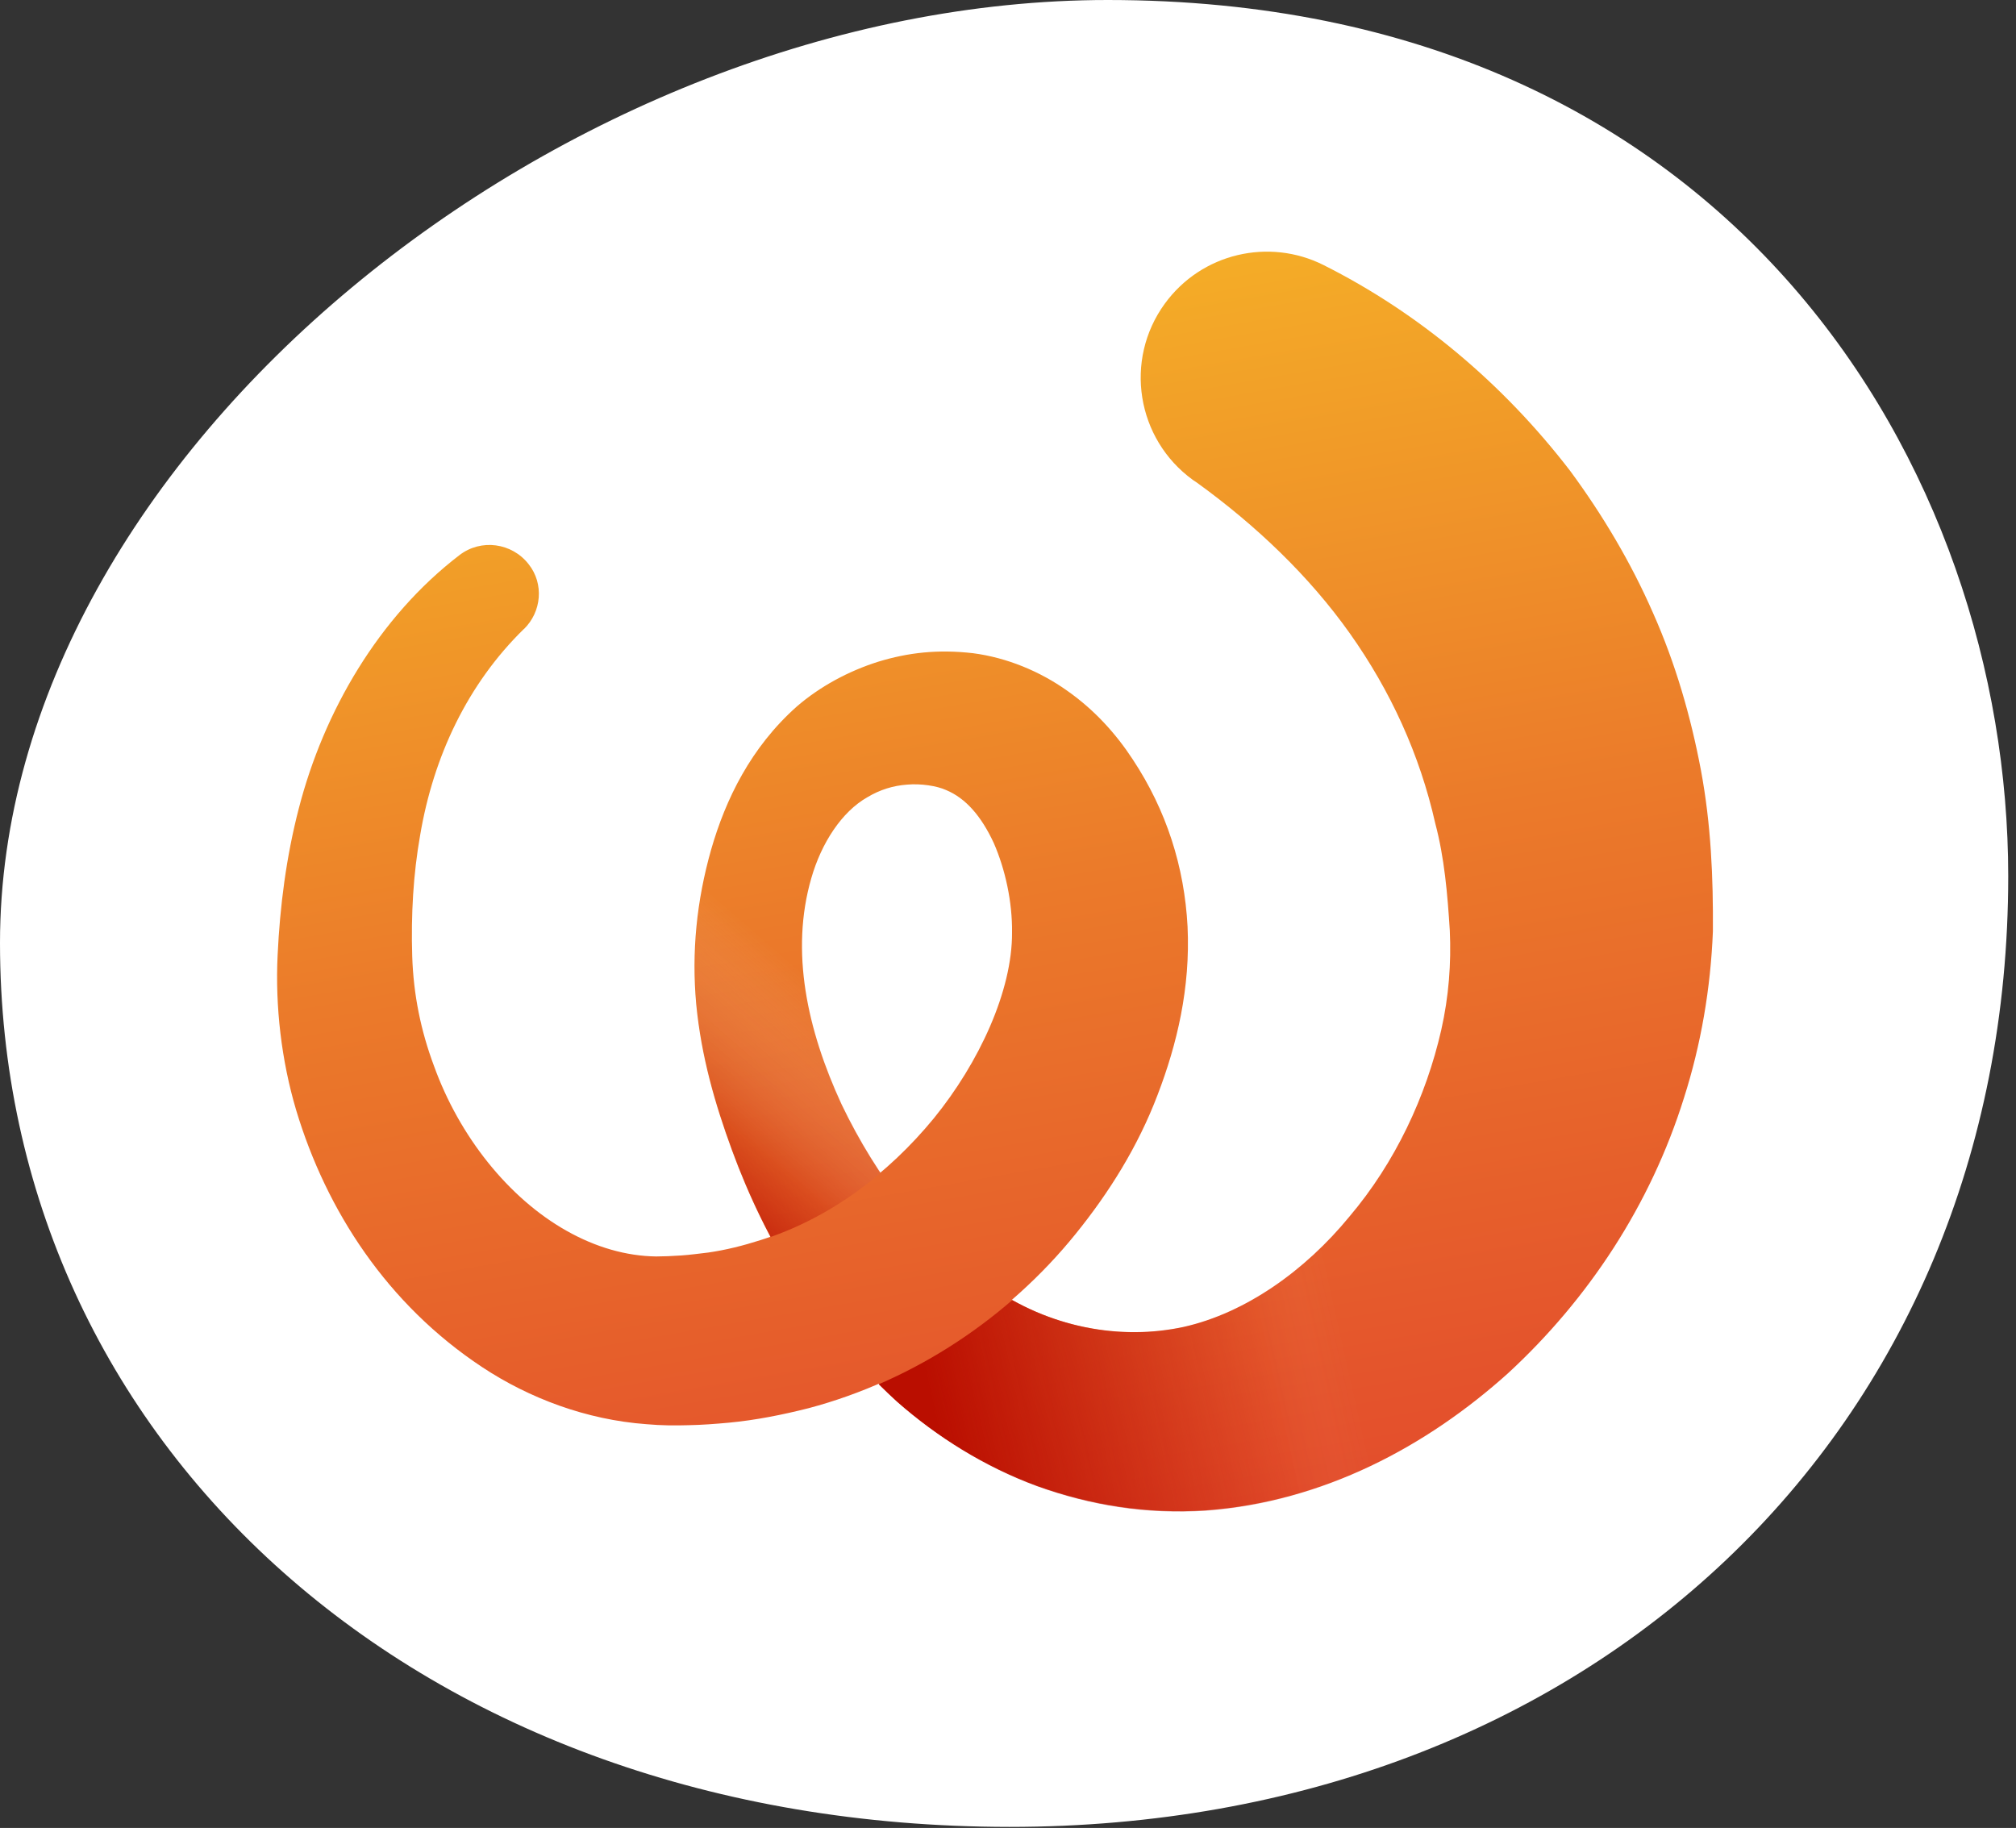
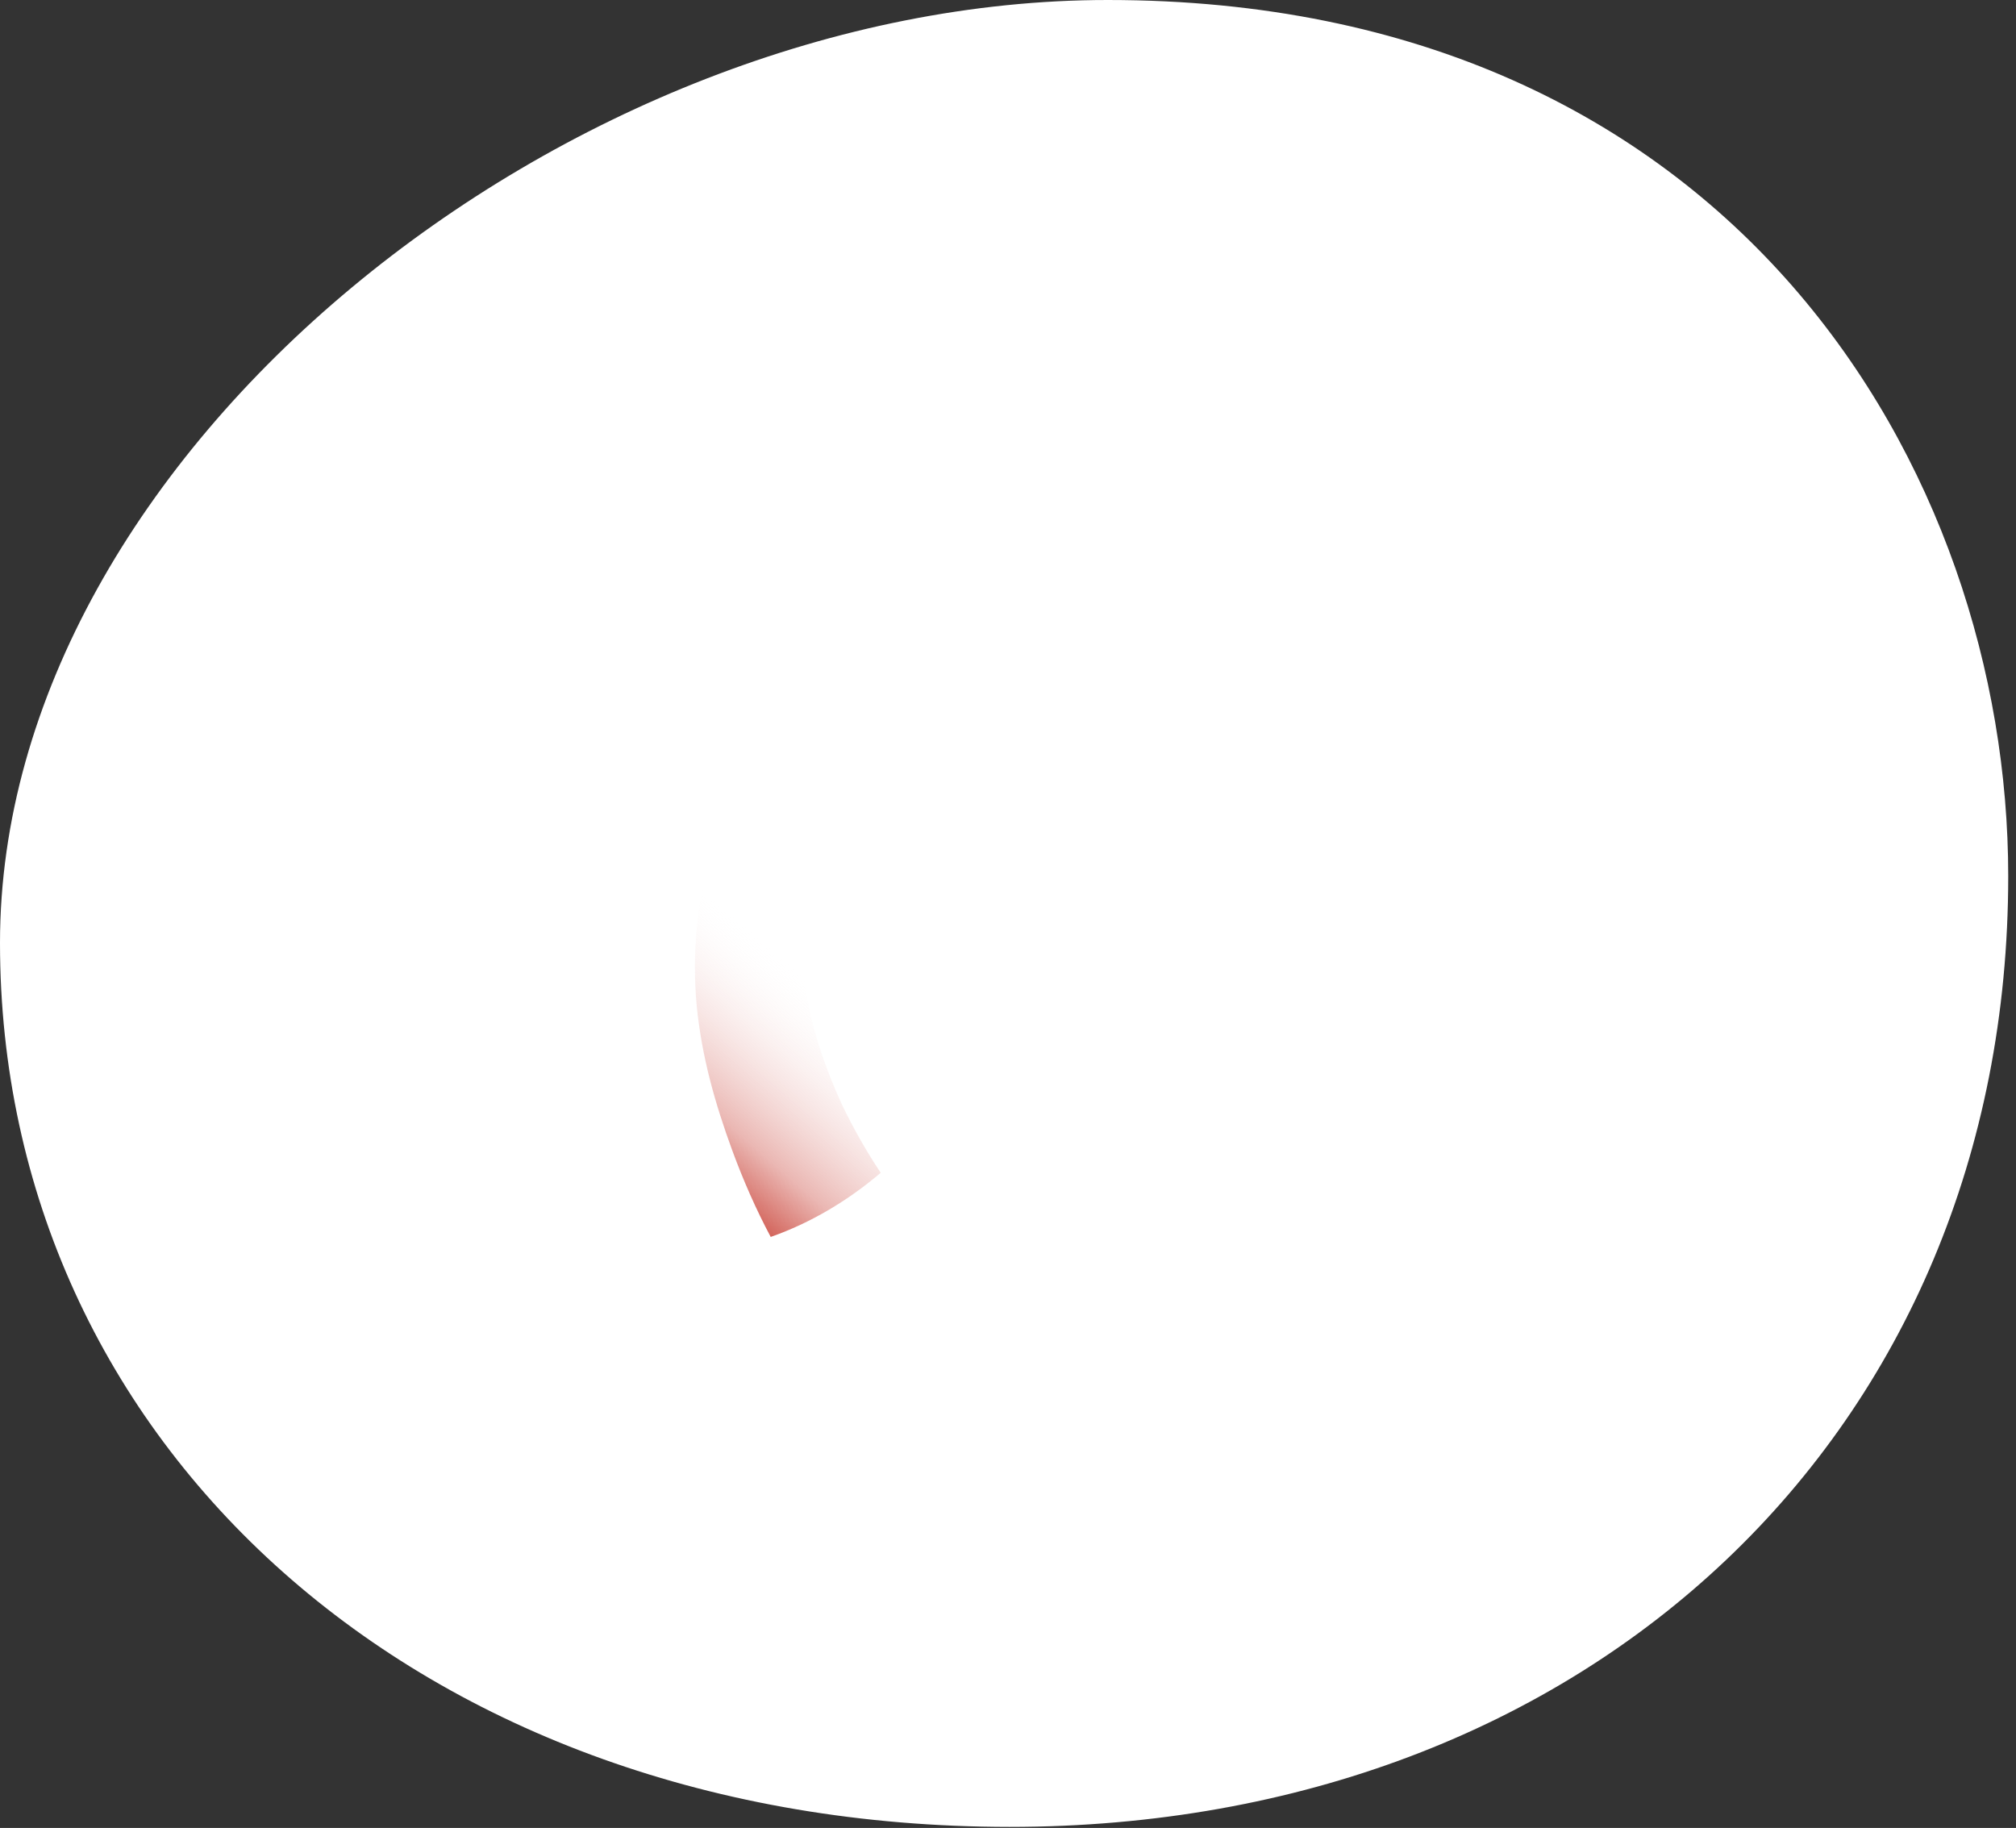
<svg xmlns="http://www.w3.org/2000/svg" width="118" height="107" viewBox="0 0 118 107" fill="none">
  <rect x="0" y="0" width="118" height="107" fill="#333333" stroke="none" />
  <path d="M117.545 51.283C117.545 83.823 92.992 106.938 59.086 106.938C24.498 106.919 0 84.451 0 55.194C0 26.508 33.26 0 64.841 0C101.44 0 117.545 27.578 117.545 51.283Z" fill="white" />
  <g clip-path="url(#clip0_273_35784)">
-     <path d="M30.663 36.818C27.358 40.049 25.367 44.291 24.592 48.887C24.187 51.173 24.054 53.556 24.128 55.976C24.201 58.225 24.629 60.328 25.404 62.401C26.879 66.495 29.755 70.131 33.17 72.049C34.867 73.008 36.659 73.525 38.407 73.547C38.813 73.547 39.329 73.525 39.882 73.488C40.42 73.451 40.937 73.377 41.453 73.318C42.486 73.171 43.504 72.912 44.499 72.595C48.482 71.341 51.971 68.737 54.663 65.455C57.303 62.209 59.258 57.997 59.236 54.581C59.258 52.811 58.845 50.893 58.166 49.344C57.429 47.758 56.522 46.725 55.378 46.246C54.84 46.002 53.903 45.855 53.092 45.928C52.281 45.987 51.506 46.224 50.769 46.666C49.271 47.514 48.077 49.344 47.486 51.409C46.247 55.688 47.243 60.283 49.257 64.643C51.307 68.922 54.272 72.839 57.894 75.251C61.434 77.744 65.623 78.46 69.281 77.67C72.896 76.859 76.384 74.388 78.988 71.208C81.665 68.051 83.472 64.178 84.357 60.298C84.8 58.343 84.948 56.389 84.859 54.463C84.726 52.339 84.542 50.2 84.011 48.208C83.103 44.166 81.392 40.44 79.01 37.077C76.628 33.72 73.53 30.762 70.041 28.239L69.82 28.092C66.516 25.694 65.778 21.076 68.175 17.779C70.336 14.806 74.282 13.921 77.454 15.507C83.044 18.31 87.986 22.463 91.903 27.561C93.806 30.142 95.465 32.931 96.756 35.882C98.069 38.832 98.969 41.953 99.559 45.088C100.149 48.245 100.281 51.38 100.259 54.515C100.127 57.857 99.559 61.161 98.563 64.274C96.608 70.53 92.972 76.047 88.266 80.385C83.524 84.649 77.469 87.917 70.572 88.411C67.084 88.632 63.838 88.094 60.704 86.972C57.606 85.829 54.833 84.073 52.509 82.03C47.899 77.84 44.816 72.713 42.84 67.321C41.844 64.606 41.047 61.84 40.752 58.793C40.472 55.732 40.775 52.722 41.623 49.735C42.471 46.784 43.946 43.752 46.638 41.355C47.988 40.189 49.648 39.289 51.395 38.736C53.151 38.198 54.899 37.999 56.949 38.235C58.941 38.493 60.881 39.304 62.466 40.433C64.074 41.562 65.328 42.963 66.302 44.453C68.278 47.441 69.326 50.745 69.51 54.235C69.68 57.812 68.898 61.117 67.755 64.09C66.612 67.1 64.93 69.792 62.961 72.226C59.029 77.095 53.498 80.791 47.331 82.428C45.783 82.819 44.234 83.129 42.663 83.277C41.866 83.35 41.092 83.409 40.303 83.424C39.528 83.446 38.731 83.446 37.832 83.365C34.328 83.107 30.987 81.853 28.221 80.024C22.667 76.35 19.105 70.869 17.335 64.983C16.472 62.083 16.103 58.911 16.25 55.902C16.383 53.062 16.752 50.163 17.489 47.323C18.95 41.657 22.158 36.117 26.901 32.488C28.155 31.529 29.962 31.765 30.943 33.027C31.85 34.17 31.703 35.815 30.663 36.826V36.818Z" fill="url(#paint0_linear_273_35784)" />
    <path d="M68.079 47.751L59.206 53.35C59.081 51.956 58.719 50.547 58.196 49.352C57.458 47.758 56.551 46.726 55.408 46.246C54.869 46.01 53.932 45.863 53.121 45.936C52.31 45.988 51.535 46.231 50.798 46.674C49.301 47.522 48.098 49.352 47.508 51.417C46.277 55.696 47.272 60.291 49.279 64.651C49.942 66.038 50.702 67.38 51.55 68.649C49.633 70.279 47.464 71.578 45.111 72.404C44.233 70.759 43.496 69.062 42.862 67.344C41.866 64.629 41.069 61.863 40.774 58.816C40.501 55.755 40.797 52.745 41.645 49.758C42.493 46.799 43.968 43.775 46.66 41.377C48.01 40.212 49.669 39.312 51.425 38.759C53.173 38.22 54.928 38.021 56.979 38.257C58.97 38.515 60.91 39.327 62.496 40.456C64.096 41.577 65.35 42.986 66.331 44.476C67.032 45.523 67.607 46.622 68.079 47.751Z" fill="url(#paint1_linear_273_35784)" />
-     <path d="M100.268 54.538C100.135 57.872 99.567 61.177 98.564 64.297C96.61 70.553 92.981 76.07 88.275 80.408C83.532 84.672 77.477 87.94 70.573 88.434C67.092 88.655 63.84 88.124 60.705 86.995C57.607 85.852 54.834 84.096 52.51 82.053C52.142 81.721 51.788 81.374 51.434 81.028C54.281 79.796 56.921 78.121 59.252 76.1C62.475 77.907 66.082 78.372 69.283 77.679C72.904 76.867 76.385 74.389 78.989 71.217C81.666 68.059 83.474 64.187 84.359 60.314C84.801 58.352 84.949 56.397 84.86 54.479C84.727 52.355 84.543 50.215 84.012 48.224C83.105 44.181 81.386 40.456 79.011 37.092C76.629 33.736 73.531 30.785 70.042 28.255L69.821 28.107C66.517 25.71 65.779 21.092 68.176 17.795C70.337 14.822 74.283 13.937 77.462 15.523C83.053 18.326 87.995 22.479 91.904 27.576C93.807 30.158 95.466 32.946 96.757 35.897C98.07 38.848 98.97 41.968 99.567 45.103C100.157 48.26 100.283 51.395 100.268 54.538Z" fill="url(#paint2_linear_273_35784)" />
  </g>
  <defs>
    <linearGradient id="paint0_linear_273_35784" x1="36.899" y1="-33.874" x2="70.572" y2="159.222" gradientUnits="userSpaceOnUse">
      <stop offset="0.083" stop-color="#FFEA25" />
      <stop offset="0.26" stop-color="#F5B127" />
      <stop offset="0.452" stop-color="#EB7A2A" />
      <stop offset="0.618" stop-color="#E4532C" />
      <stop offset="0.749" stop-color="#E03A2D" />
      <stop offset="0.829" stop-color="#DE312D" />
    </linearGradient>
    <linearGradient id="paint1_linear_273_35784" x1="38.63" y1="71.419" x2="57.353" y2="49.839" gradientUnits="userSpaceOnUse">
      <stop stop-color="#BA0E00" />
      <stop offset="0.239" stop-color="#BA0E00" stop-opacity="0.3" />
      <stop offset="0.574" stop-color="white" stop-opacity="0" />
    </linearGradient>
    <linearGradient id="paint2_linear_273_35784" x1="48.935" y1="57.175" x2="82.827" y2="49.593" gradientUnits="userSpaceOnUse">
      <stop stop-color="#BA0E00" />
      <stop offset="0.566" stop-color="#BA0E00" stop-opacity="0.06" />
      <stop offset="0.702" stop-color="white" stop-opacity="0" />
    </linearGradient>
    <clipPath id="clip0_273_35784">
      <rect width="84.061" height="73.737" fill="white" transform="translate(16.223 14.747)" />
    </clipPath>
  </defs>
</svg>